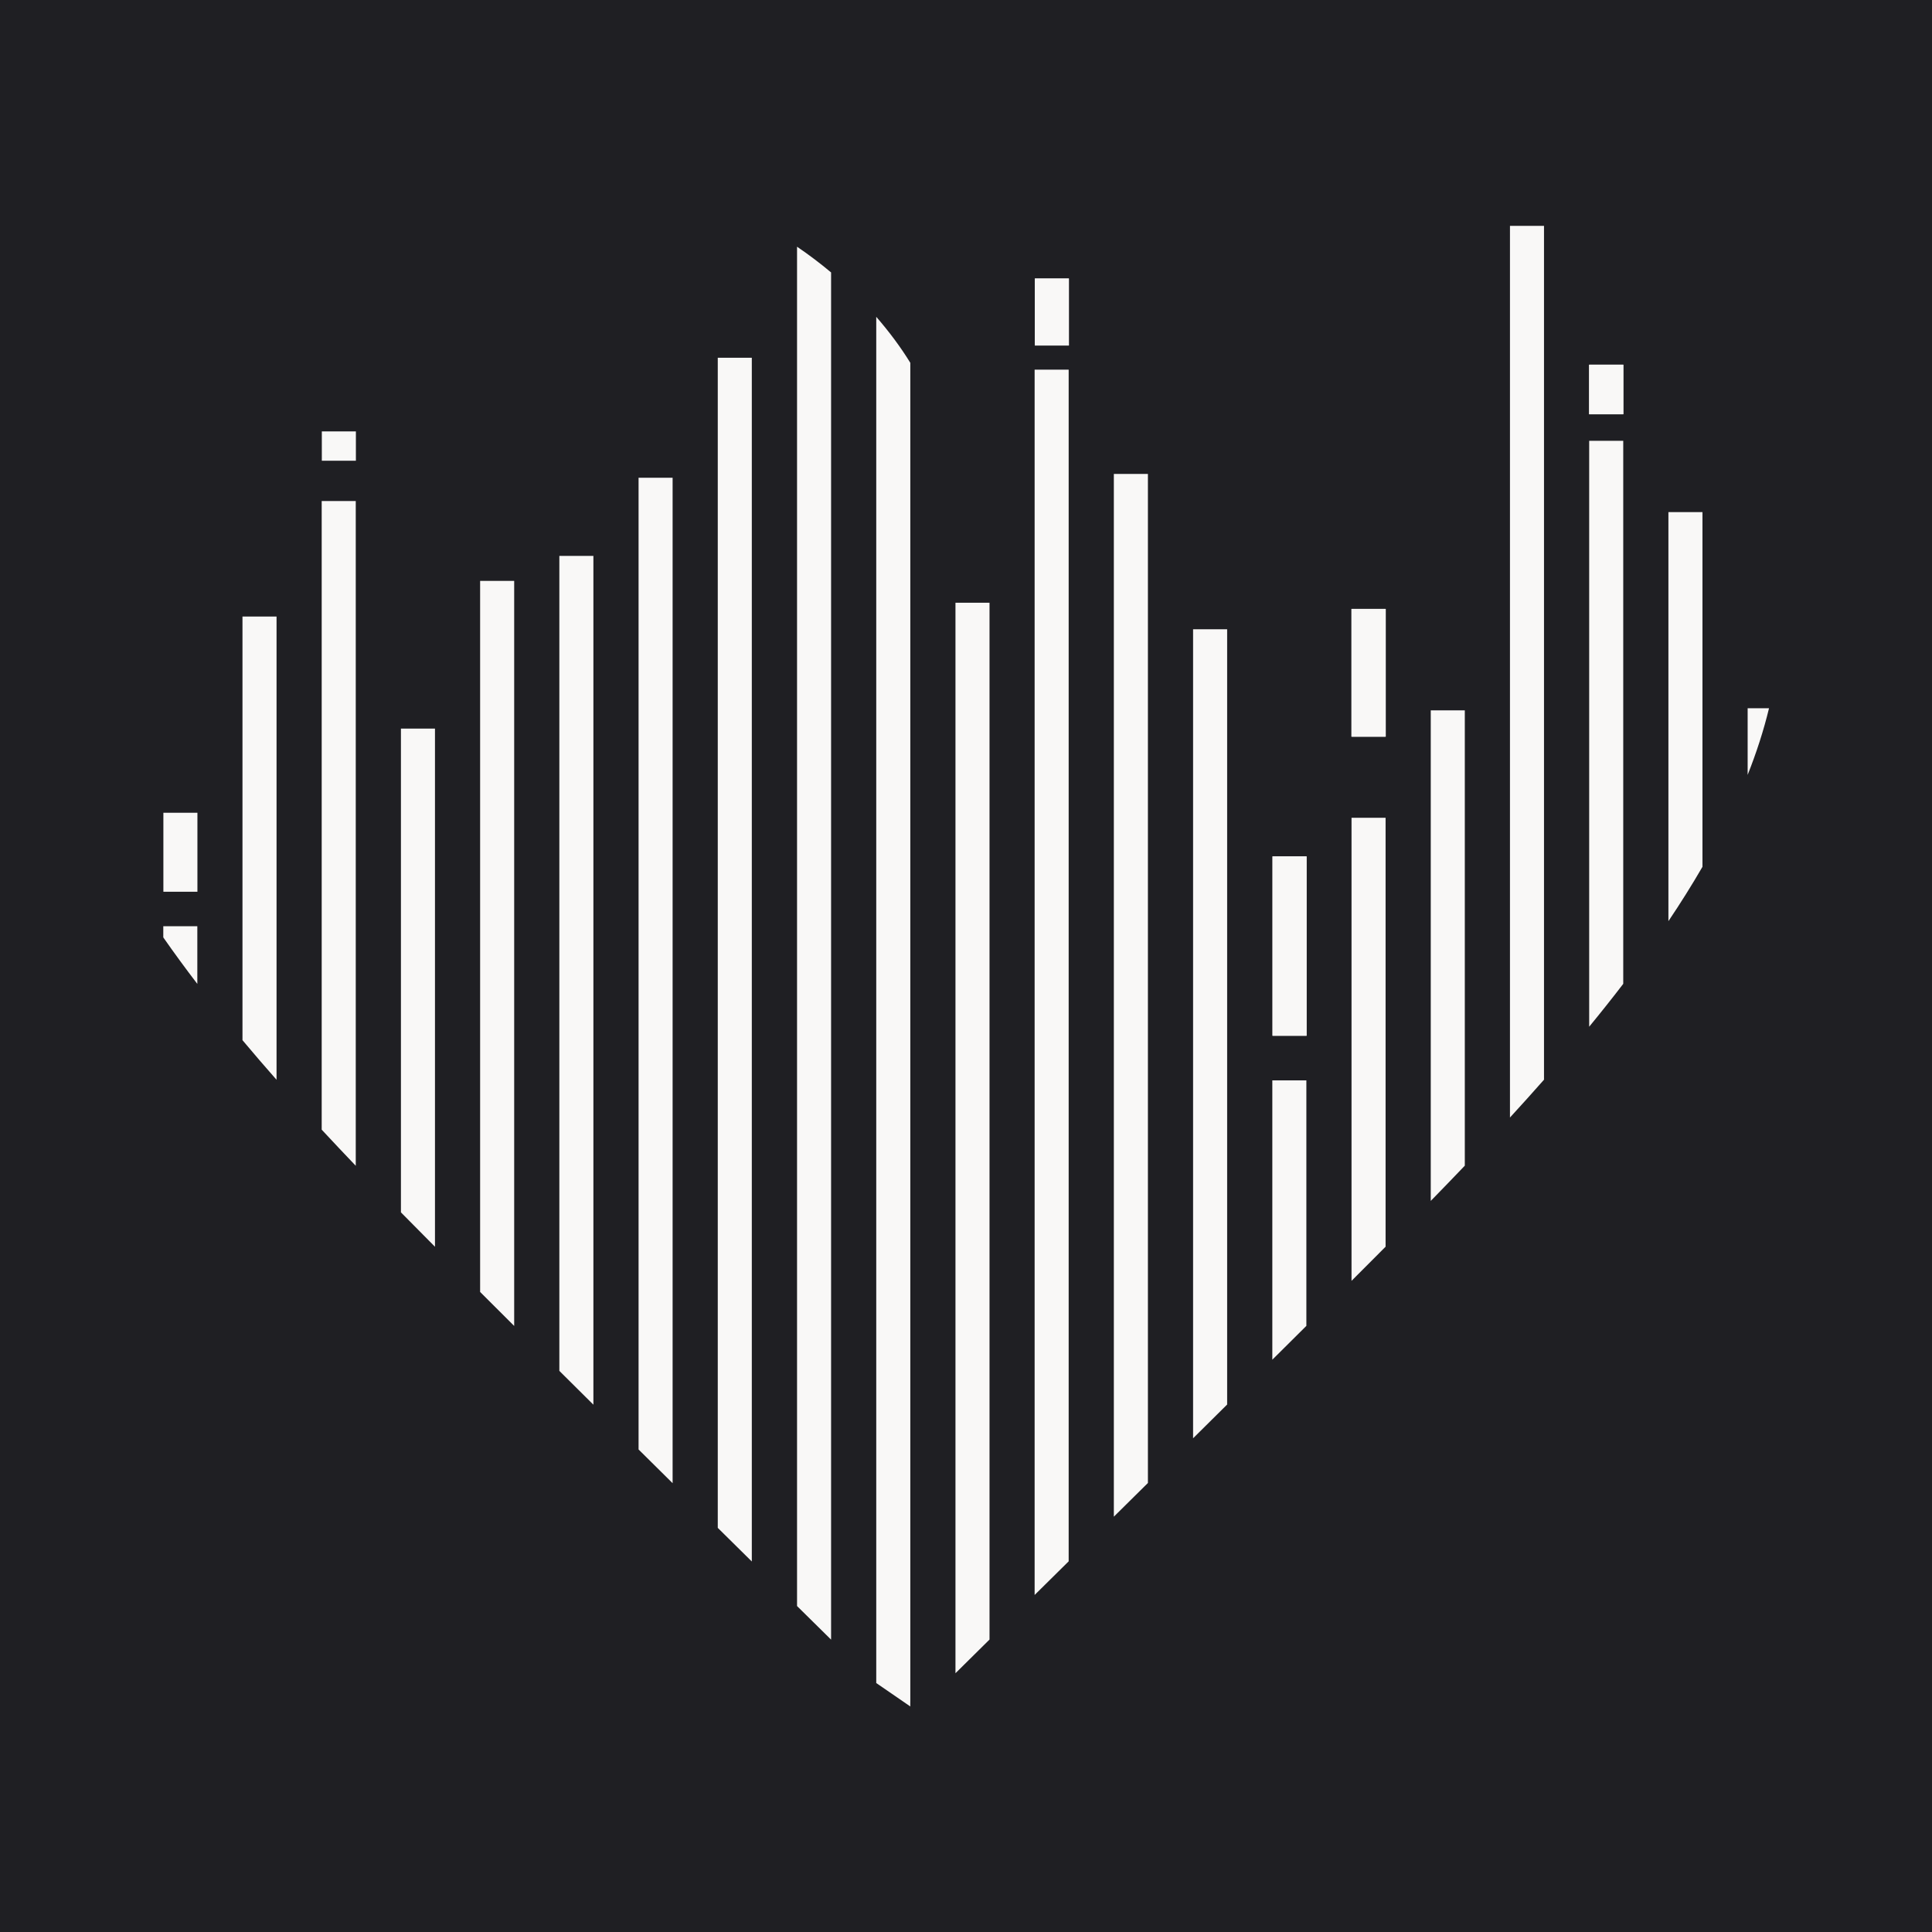
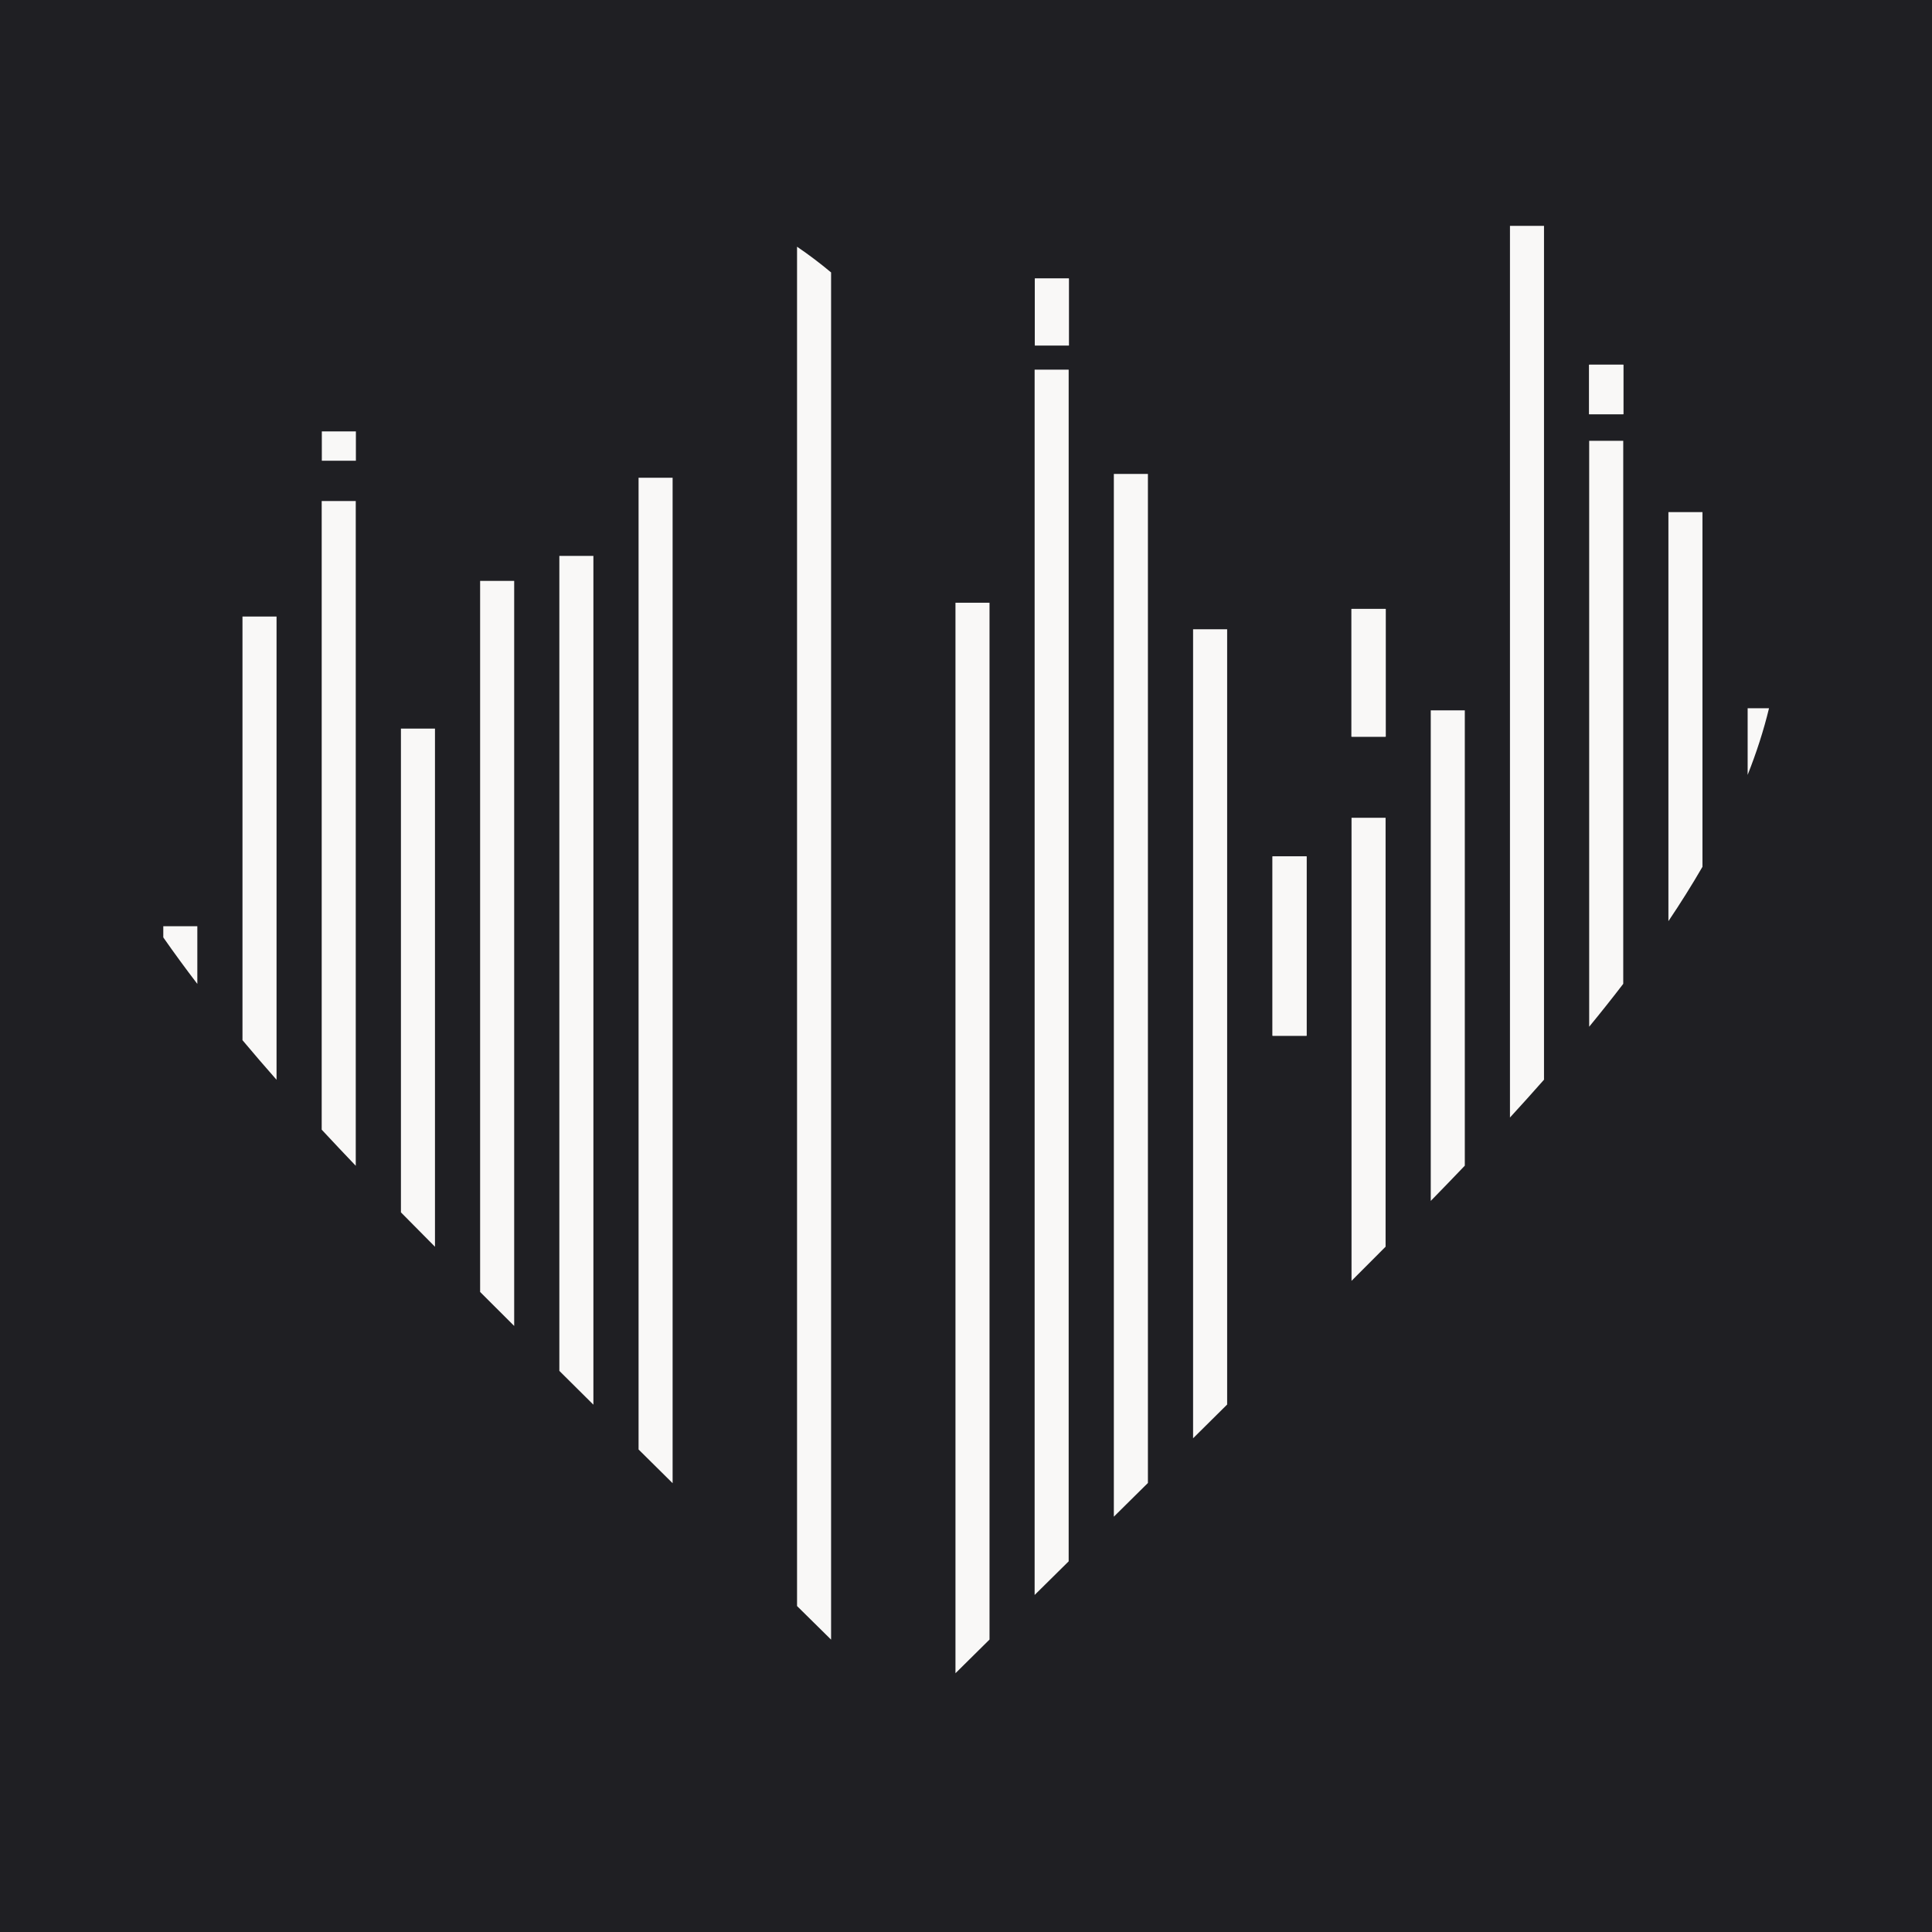
<svg xmlns="http://www.w3.org/2000/svg" width="100%" height="100%" viewBox="0 0 2550 2550" version="1.1" xml:space="preserve" style="fill-rule:evenodd;clip-rule:evenodd;stroke-linejoin:round;stroke-miterlimit:2;">
  <rect x="0" y="0" width="2550" height="2550" fill="#808080" stroke="none" />
  <g transform="matrix(3.029,0,0,4.402,-0.035,-1.409)">
    <rect x="0" y="0" width="841.89" height="594.018" style="fill:rgb(31,31,35);" />
  </g>
  <g transform="matrix(1.532,0,0,1.532,-1304.11,-675.201)">
    <g transform="matrix(4.167,0,0,4.167,0,-461.554)">
      <path d="M474.419,430.68L467.38,430.68L467.38,393.594L474.419,393.594L474.419,430.68ZM425.277,287.961L418.239,287.961L418.239,274.111L425.277,274.111L425.277,287.961ZM483.759,342.426L490.8,342.426L490.8,368.845L483.759,368.845L483.759,342.426ZM532.898,291.925L539.941,291.925L539.941,302.179L532.898,302.179L532.898,291.925Z" style="fill:rgb(249,248,247);fill-rule:nonzero;" />
    </g>
    <g transform="matrix(0,4.167,4.167,0,1031.45,1248.89)">
      <path d="M-2.446,-9.485L-0.132,-9.485C3.091,-7.236 6.297,-4.887 9.485,-2.447L-2.446,-2.447L-2.446,-9.485Z" style="fill:rgb(249,248,247);fill-rule:nonzero;" />
    </g>
    <g transform="matrix(0,4.167,4.167,0,1274.38,1156.78)">
      <path d="M-44.367,-51.411L43.221,-51.411C45.971,-49.106 48.701,-46.757 51.411,-44.367L-44.367,-44.367L-44.367,-51.411Z" style="fill:rgb(249,248,247);fill-rule:nonzero;" />
    </g>
    <g transform="matrix(0,4.167,4.167,0,1429.42,1144.08)">
      <path d="M-65.197,-72.239L64.769,-72.239C67.282,-69.906 69.772,-67.555 72.239,-65.197L-65.197,-65.197L-65.197,-72.239Z" style="fill:rgb(249,248,247);fill-rule:nonzero;" />
    </g>
    <g transform="matrix(0,4.167,4.167,0,1434.53,1276.99)">
      <path d="M-50.044,-57.083L49.972,-57.083C52.371,-54.726 54.739,-52.377 57.083,-50.044L-50.044,-50.044L-50.044,-57.083Z" style="fill:rgb(249,248,247);fill-rule:nonzero;" />
    </g>
    <g transform="matrix(0,4.167,4.167,0,1600.51,1247.47)">
      <path d="M-73.5,-80.542L73.514,-80.542C75.76,-78.296 78.106,-75.944 80.542,-73.5L-73.5,-73.5L-73.5,-80.542Z" style="fill:rgb(249,248,247);fill-rule:nonzero;" />
    </g>
    <g transform="matrix(0,4.167,4.167,0,1713.44,1270.63)">
      <path d="M-84.224,-91.263L84.274,-91.263C86.574,-88.949 88.908,-86.598 91.263,-84.224L-84.224,-84.224L-84.224,-91.263Z" style="fill:rgb(249,248,247);fill-rule:nonzero;" />
    </g>
    <g transform="matrix(0,4.167,4.167,0,1849.18,1270.77)">
      <path d="M-100.42,-107.459L100.489,-107.459C102.827,-105.099 105.153,-102.748 107.459,-100.42L-100.42,-100.42L-100.42,-107.459Z" style="fill:rgb(249,248,247);fill-rule:nonzero;" />
    </g>
    <g transform="matrix(0,4.167,4.167,0,2002.82,1252.83)">
-       <path d="M-120.916,-127.955L121,-127.955C123.389,-125.539 125.714,-123.185 127.955,-120.916L-120.916,-120.916L-120.916,-127.955Z" style="fill:rgb(249,248,247);fill-rule:nonzero;" />
-     </g>
+       </g>
    <g transform="matrix(0,4.167,4.167,0,2285.12,1272.36)">
      <path d="M-123.152,-130.19L130.19,-130.19C127.992,-127.966 125.662,-125.608 123.235,-123.152L-123.152,-123.152L-123.152,-130.19Z" style="fill:rgb(249,248,247);fill-rule:nonzero;" />
    </g>
    <g transform="matrix(0,4.167,4.167,0,2274.73,1283.54)">
      <path d="M-104.275,-111.319L111.319,-111.319C109.038,-109.011 106.709,-106.657 104.353,-104.275L-104.275,-104.275L-104.275,-111.319Z" style="fill:rgb(249,248,247);fill-rule:nonzero;" />
    </g>
    <g transform="matrix(0,4.167,4.167,0,2242.3,1316.7)">
      <path d="M-80.11,-87.153L87.153,-87.153C84.822,-84.799 82.489,-82.446 80.173,-80.11L-80.11,-80.11L-80.11,-87.153Z" style="fill:rgb(249,248,247);fill-rule:nonzero;" />
    </g>
    <g transform="matrix(0,4.167,4.167,0,2082.39,1477.18)">
-       <path d="M-25.356,-32.395L32.395,-32.395C30.008,-29.992 27.667,-27.635 25.4,-25.356L-25.356,-25.356L-25.356,-32.395Z" style="fill:rgb(249,248,247);fill-rule:nonzero;" />
-     </g>
+       </g>
    <g transform="matrix(0,4.167,4.167,0,2229.79,1330.08)">
      <path d="M-44.351,-51.392L51.392,-51.392C49.07,-49.07 46.717,-46.721 44.334,-44.35L-44.351,-44.35L-44.351,-51.392Z" style="fill:rgb(249,248,247);fill-rule:nonzero;" />
    </g>
    <g transform="matrix(0,4.167,4.167,0,2309.89,1249.37)">
      <path d="M-47.194,-54.234L54.234,-54.234C51.829,-51.886 49.402,-49.538 46.948,-47.194L-47.194,-47.194L-47.194,-54.234Z" style="fill:rgb(249,248,247);fill-rule:nonzero;" />
    </g>
    <g transform="matrix(0,4.167,4.167,0,2550.91,1004.75)">
      <path d="M-88.659,-95.698L95.698,-95.698C93.112,-93.324 90.503,-90.976 87.875,-88.659L-88.659,-88.659L-88.659,-95.698Z" style="fill:rgb(249,248,247);fill-rule:nonzero;" />
    </g>
    <g transform="matrix(0,4.167,4.167,0,2487.46,1058.22)">
      <path d="M-57.05,-64.093L64.093,-64.093C61.156,-61.679 58.199,-59.328 55.225,-57.05L-57.05,-57.05L-57.05,-64.093Z" style="fill:rgb(249,248,247);fill-rule:nonzero;" />
    </g>
    <g transform="matrix(0,4.167,4.167,0,2479.52,1043.47)">
      <path d="M-38.766,-45.805L45.805,-45.805C42.079,-43.298 38.331,-40.947 34.569,-38.766L-38.766,-38.766L-38.766,-45.805Z" style="fill:rgb(249,248,247);fill-rule:nonzero;" />
    </g>
    <g transform="matrix(4.167,0,0,4.167,2356.91,1050.92)">
      <path d="M0,13.776C1.819,9.188 3.311,4.592 4.419,0L0,0L0,13.776Z" style="fill:rgb(249,248,247);fill-rule:nonzero;" />
    </g>
    <g transform="matrix(4.167,0,0,4.167,0,-125.329)">
-       <rect x="238.062" y="303.883" width="7.038" height="16.331" style="fill:rgb(249,248,247);" />
-     </g>
+       </g>
    <g transform="matrix(4.167,0,0,4.167,0,-825.267)">
      <rect x="270.822" y="393.01" width="7.042" height="6.062" style="fill:rgb(249,248,247);" />
    </g>
    <g transform="matrix(4.167,0,0,4.167,0,-1056.22)">
      <rect x="418.239" y="416.83" width="7.038" height="13.85" style="fill:rgb(249,248,247);" />
    </g>
    <g transform="matrix(-4.167,0,0,4.167,4060.66,-434.554)">
      <rect x="483.759" y="335.946" width="7.041" height="26.419" style="fill:rgb(249,248,247);" />
    </g>
    <g transform="matrix(-4.167,0,0,4.167,4470.16,-922.75)">
      <rect x="532.898" y="402.612" width="7.043" height="10.254" style="fill:rgb(249,248,247);" />
    </g>
    <g transform="matrix(4.167,0,0,4.167,0,36.292)">
      <rect x="467.38" y="274.111" width="7.039" height="37.086" style="fill:rgb(249,248,247);" />
    </g>
    <g transform="matrix(4.167,0,0,4.167,1537.93,1853.34)">
      <path d="M0,-287.992L0,-6.945C1.116,-5.844 2.186,-4.788 3.219,-3.768C4.571,-2.434 5.847,-1.177 7.039,0L7.039,-282.672C4.819,-284.531 2.475,-286.307 0,-287.992" style="fill:rgb(249,248,247);fill-rule:nonzero;" />
    </g>
    <g transform="matrix(4.167,0,0,4.167,1606.17,786.864)">
-       <path d="M0,-17.562L0,264.907L7.042,269.749C7.042,269.749 7.022,268.618 7.042,268.618L7.042,-8.055C5.027,-11.332 2.649,-14.505 0,-17.562Z" style="fill:rgb(249,248,247);fill-rule:nonzero;" />
-     </g>
+       </g>
    <g transform="matrix(4.167,0,0,4.167,1674.42,1882.28)">
      <path d="M0,-221.324L0,0L0.293,-0.288C2.006,-1.985 4.307,-4.261 7.04,-6.962L7.04,-221.324L0,-221.324Z" style="fill:rgb(249,248,247);fill-rule:nonzero;" />
    </g>
  </g>
</svg>